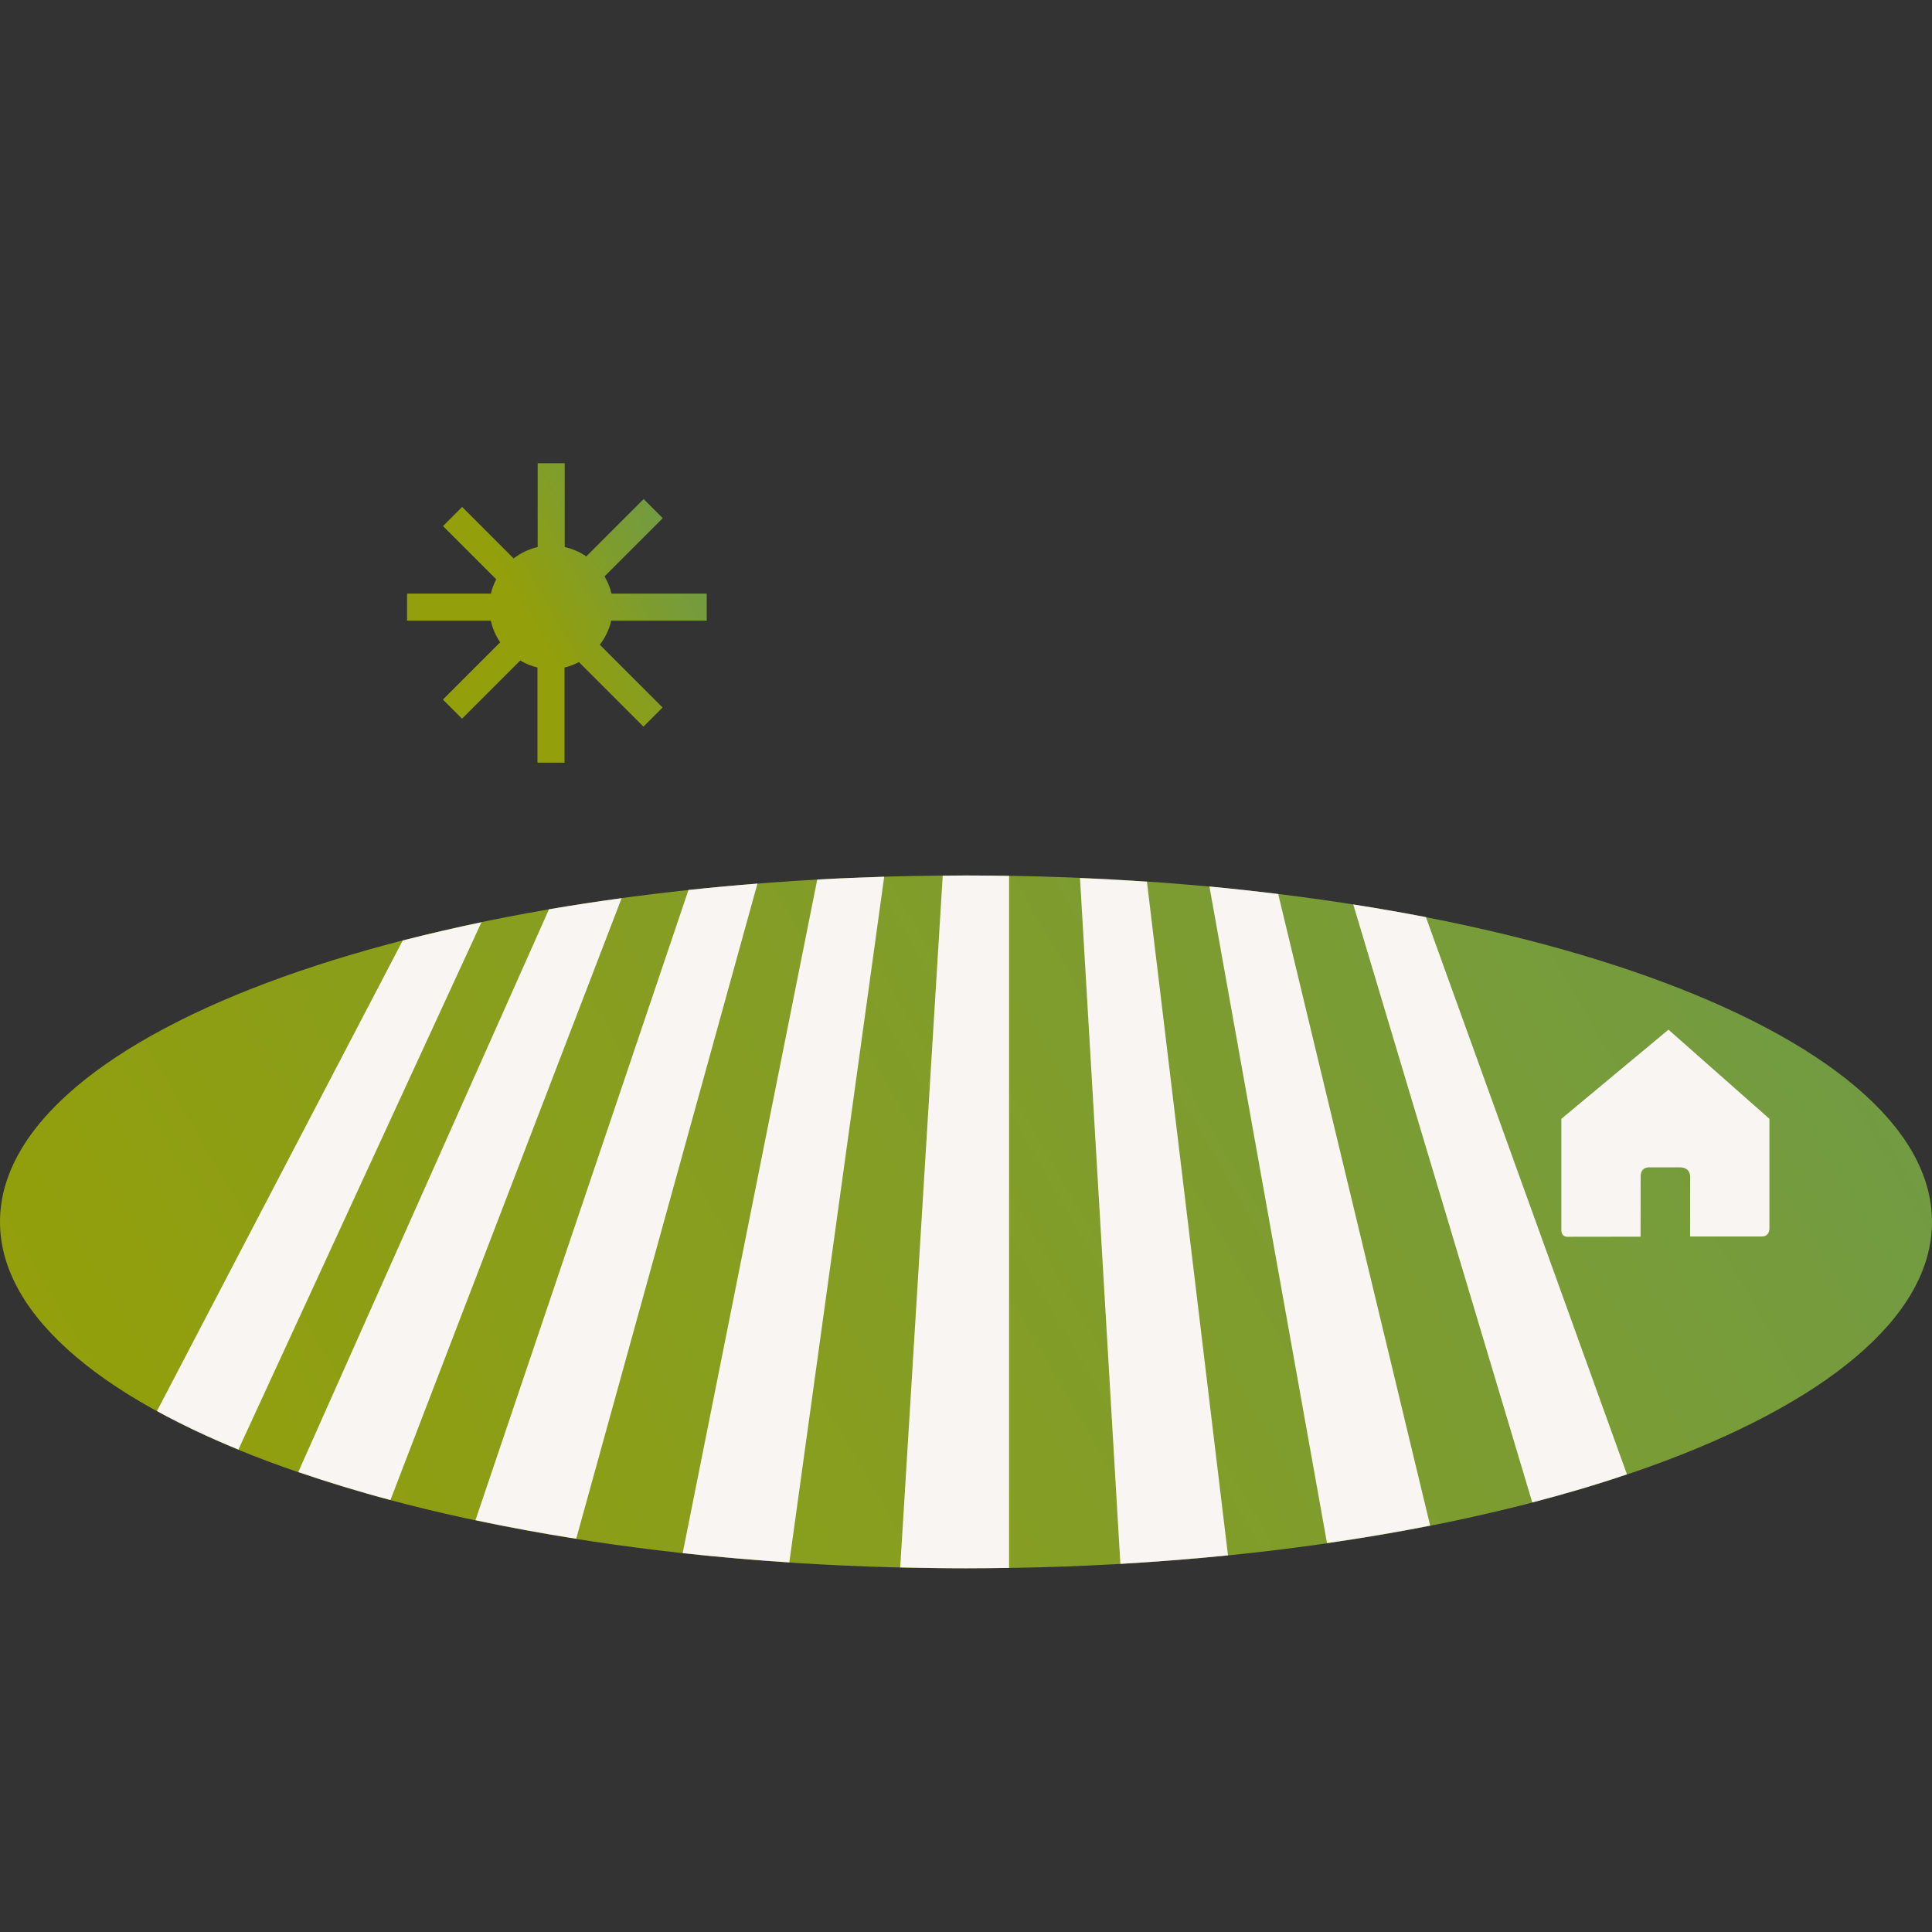
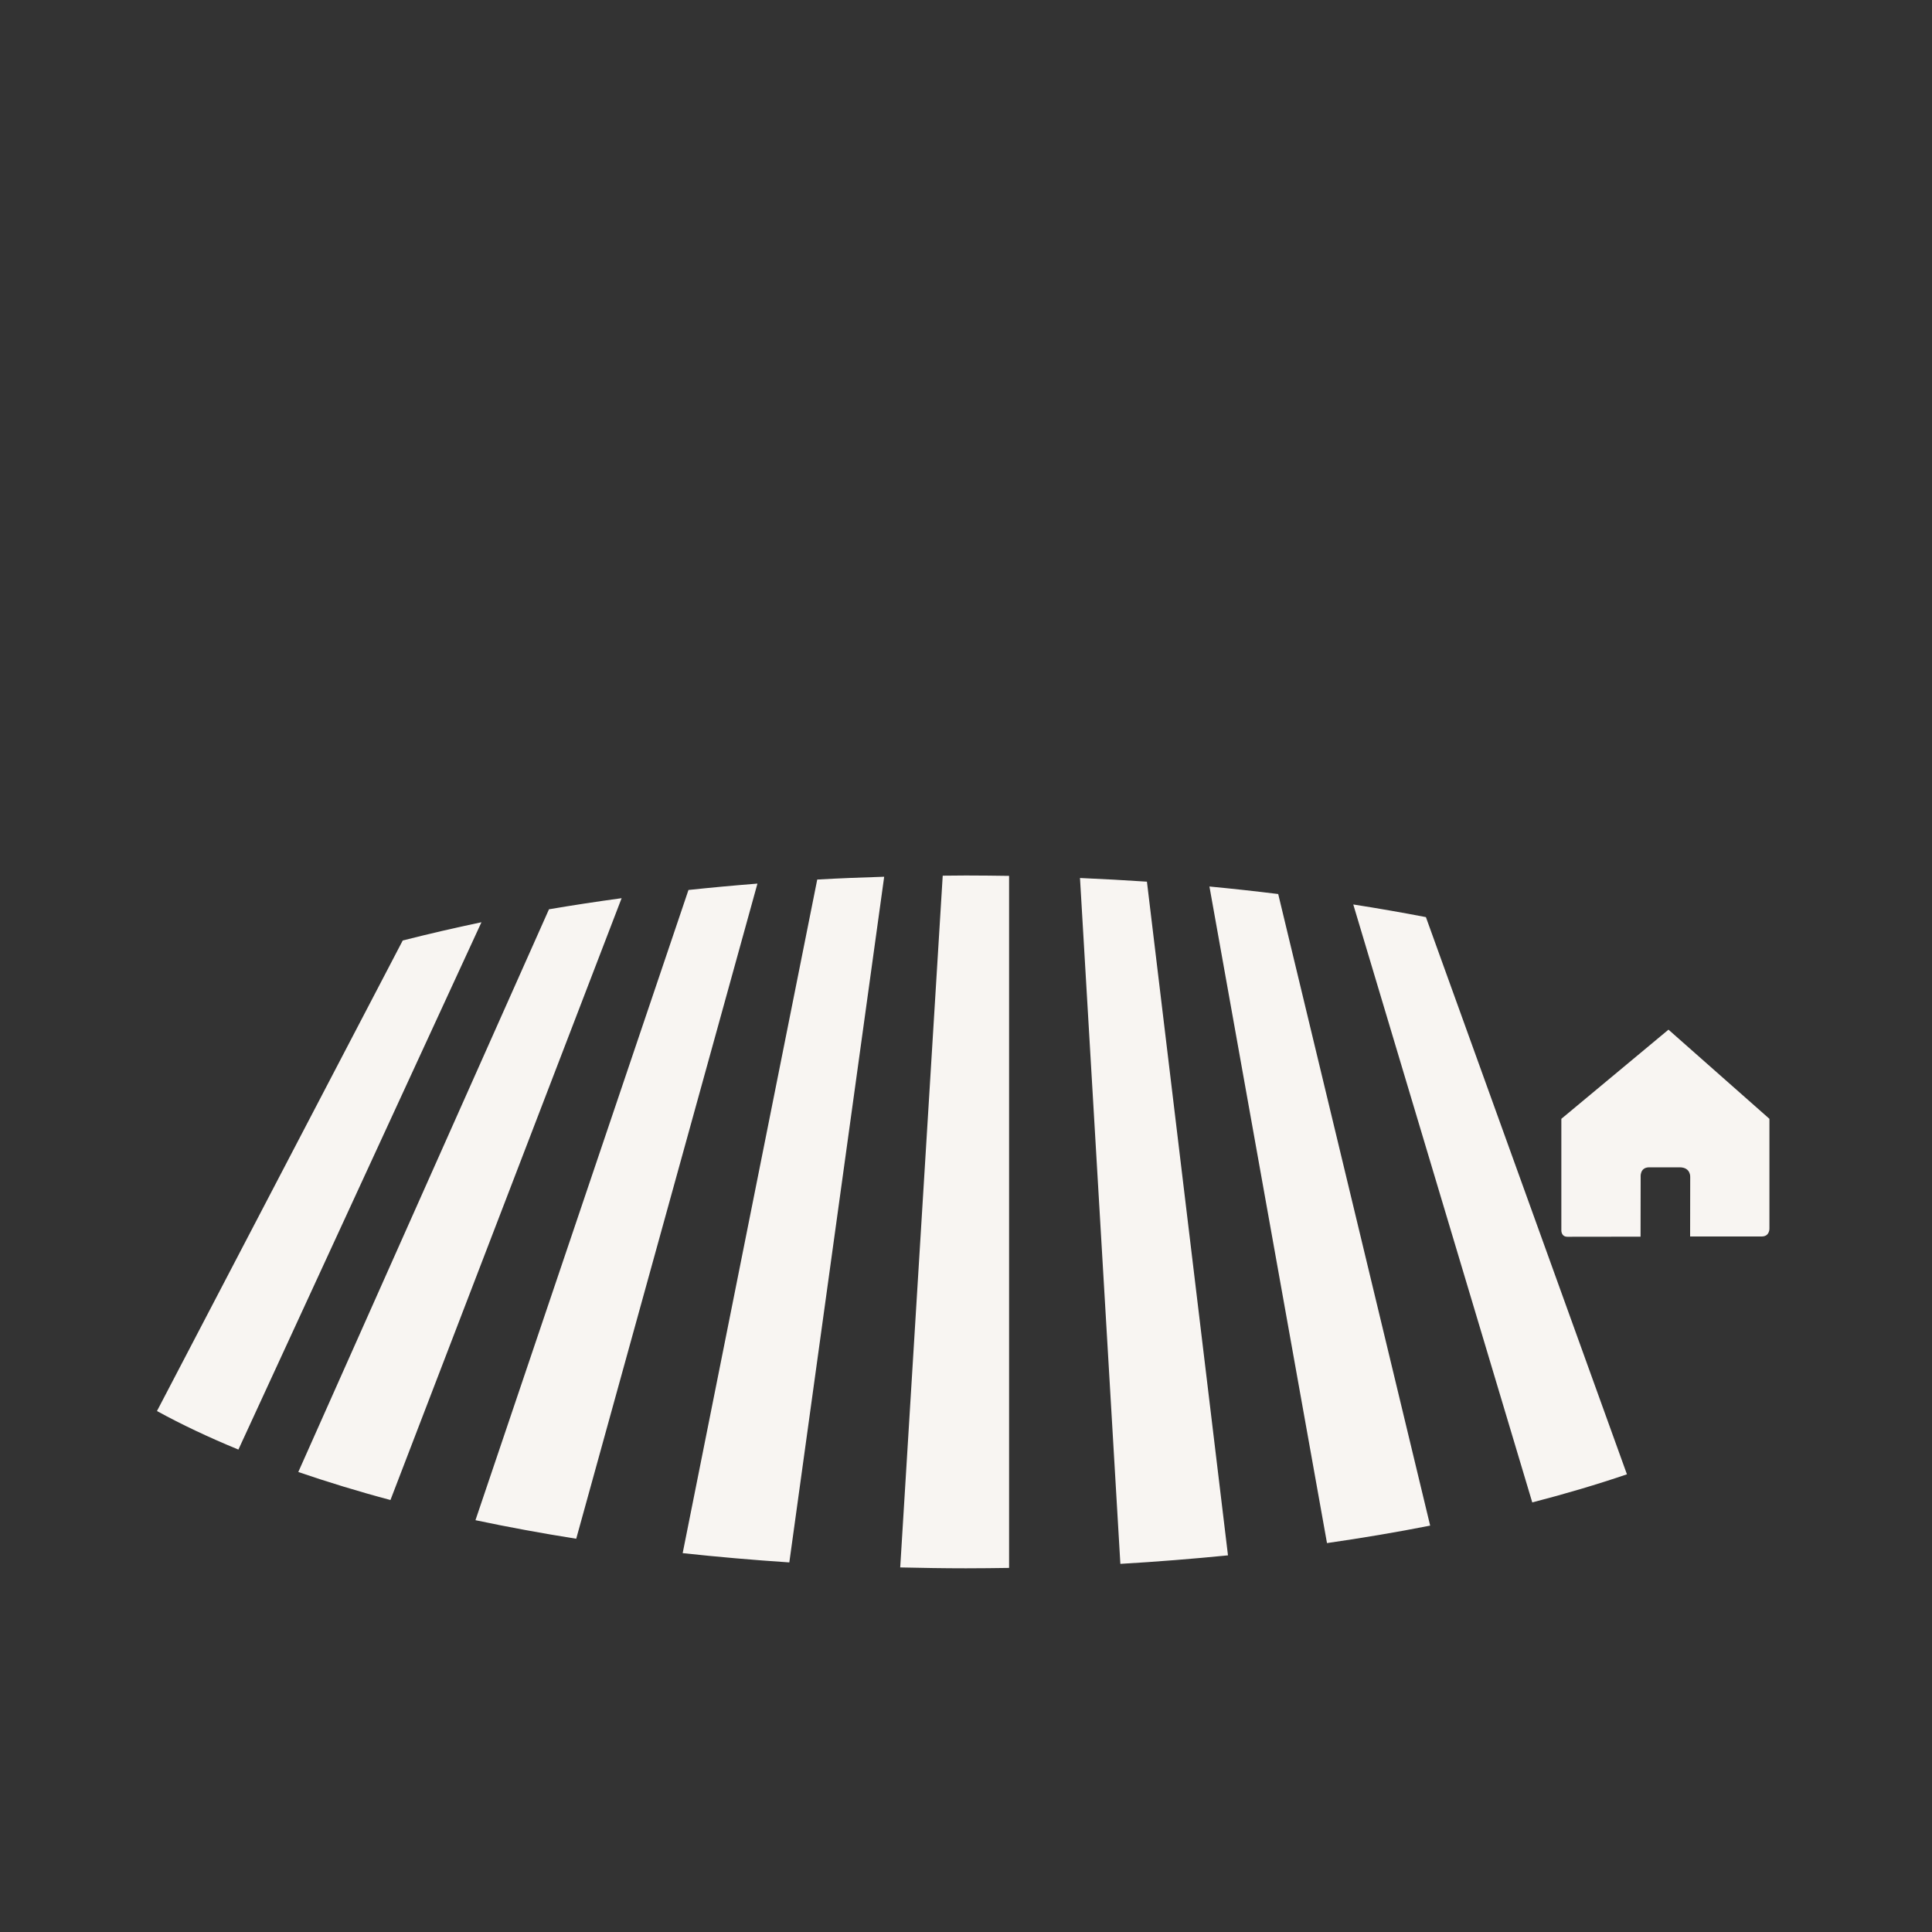
<svg xmlns="http://www.w3.org/2000/svg" version="1.1" id="Ebene_1" x="0px" y="0px" viewBox="0 0 200 200" style="enable-background:new 0 0 200 200;" xml:space="preserve">
  <rect x="0" y="0" width="200" height="200" fill="#333333" stroke="none" />
  <style type="text/css">
	.st0{fill:url(#SVGID_1_);}
	.st1{fill:#F8F5F2;}
	.st2{fill:url(#SVGID_2_);}
</style>
  <g>
    <linearGradient id="SVGID_1_" gradientUnits="userSpaceOnUse" x1="23.394" y1="29.284" x2="176.604" y2="117.74" gradientTransform="matrix(1 0 0 -1 0 200)">
      <stop offset="0" style="stop-color:#939F0B" />
      <stop offset="1" style="stop-color:#729B42" />
    </linearGradient>
-     <path class="st0" d="M100,162.35c55.23,0,100-16.06,100-35.86s-44.77-35.86-100-35.86S0,106.68,0,126.49   C0,146.29,44.77,162.35,100,162.35" />
    <path class="st1" d="M183.17,127.17v-11.35l-10.45-9.23l-11.09,9.23v11.54c0,0-0.03,0.67,0.63,0.67c0.82,0,7.57-0.01,7.57-0.01   l0.01-6.16c0,0-0.11-1.02,0.89-1.02h3.14c1.18,0,1.1,1.02,1.1,1.02l-0.01,6.14h7.41C183.21,128,183.17,127.17,183.17,127.17    M158.62,155.53c3.44-0.89,6.71-1.86,9.8-2.91l-20.81-57.68c-2.44-0.47-4.96-0.91-7.52-1.31L158.62,155.53z M132.32,92.55   c-2.34-0.29-4.71-0.55-7.12-0.78l12.17,67.97c3.67-0.53,7.24-1.13,10.68-1.81L132.32,92.55z M115.98,161.89   c3.79-0.22,7.5-0.52,11.14-0.88l-8.39-69.74c-2.28-0.15-4.59-0.28-6.93-0.38L115.98,161.89z M93.19,162.26   c2.25,0.05,4.52,0.09,6.81,0.09c1.49,0,2.98-0.02,4.46-0.04V90.67c-1.48-0.02-2.96-0.04-4.46-0.04c-0.81,0-1.6,0.02-2.41,0.02   L93.19,162.26z M64.35,92.98c-2.56,0.35-5.07,0.73-7.52,1.15l-25.95,58.25c3.01,1.03,6.19,2.01,9.54,2.9L64.35,92.98z    M16.25,146.07c2.55,1.4,5.37,2.73,8.43,3.99l25.16-54.59c-2.81,0.59-5.52,1.22-8.15,1.89L16.25,146.07z M78.41,91.47   c-2.41,0.19-4.8,0.41-7.14,0.66l-22.05,65.24c3.36,0.71,6.84,1.35,10.43,1.92L78.41,91.47z M91.53,90.76   c-2.33,0.07-4.65,0.16-6.93,0.29l-13.93,69.73c3.6,0.39,7.28,0.71,11.04,0.96L91.53,90.76z" />
    <linearGradient id="SVGID_2_" gradientUnits="userSpaceOnUse" x1="44.98" y1="129.088" x2="70.212" y2="143.656" gradientTransform="matrix(1 0 0 -1 0 200)">
      <stop offset="0.411" style="stop-color:#939F0B" />
      <stop offset="1" style="stop-color:#729B42" />
    </linearGradient>
-     <path class="st2" d="M73.16,64.25v-2.8H63.3c-0.14-0.64-0.4-1.23-0.72-1.78l6.03-6.03l-1.98-1.98l-5.94,5.94   c-0.66-0.46-1.42-0.79-2.23-0.97v-8.68h-2.8v8.68c-0.92,0.21-1.76,0.62-2.49,1.18l-5.33-5.33l-1.98,1.98l5.51,5.51   c-0.24,0.47-0.44,0.96-0.55,1.48h-8.68v2.8h8.67c0.18,0.82,0.51,1.57,0.97,2.24l-5.93,5.93l1.98,1.98l6.02-6.02   c0.55,0.32,1.15,0.57,1.79,0.72v9.85h2.8V69.1c0.53-0.12,1.02-0.32,1.49-0.56l6.68,6.68l1.98-1.98l-6.5-6.5   c0.56-0.73,0.98-1.57,1.18-2.49C63.27,64.25,73.16,64.25,73.16,64.25z" />
  </g>
</svg>